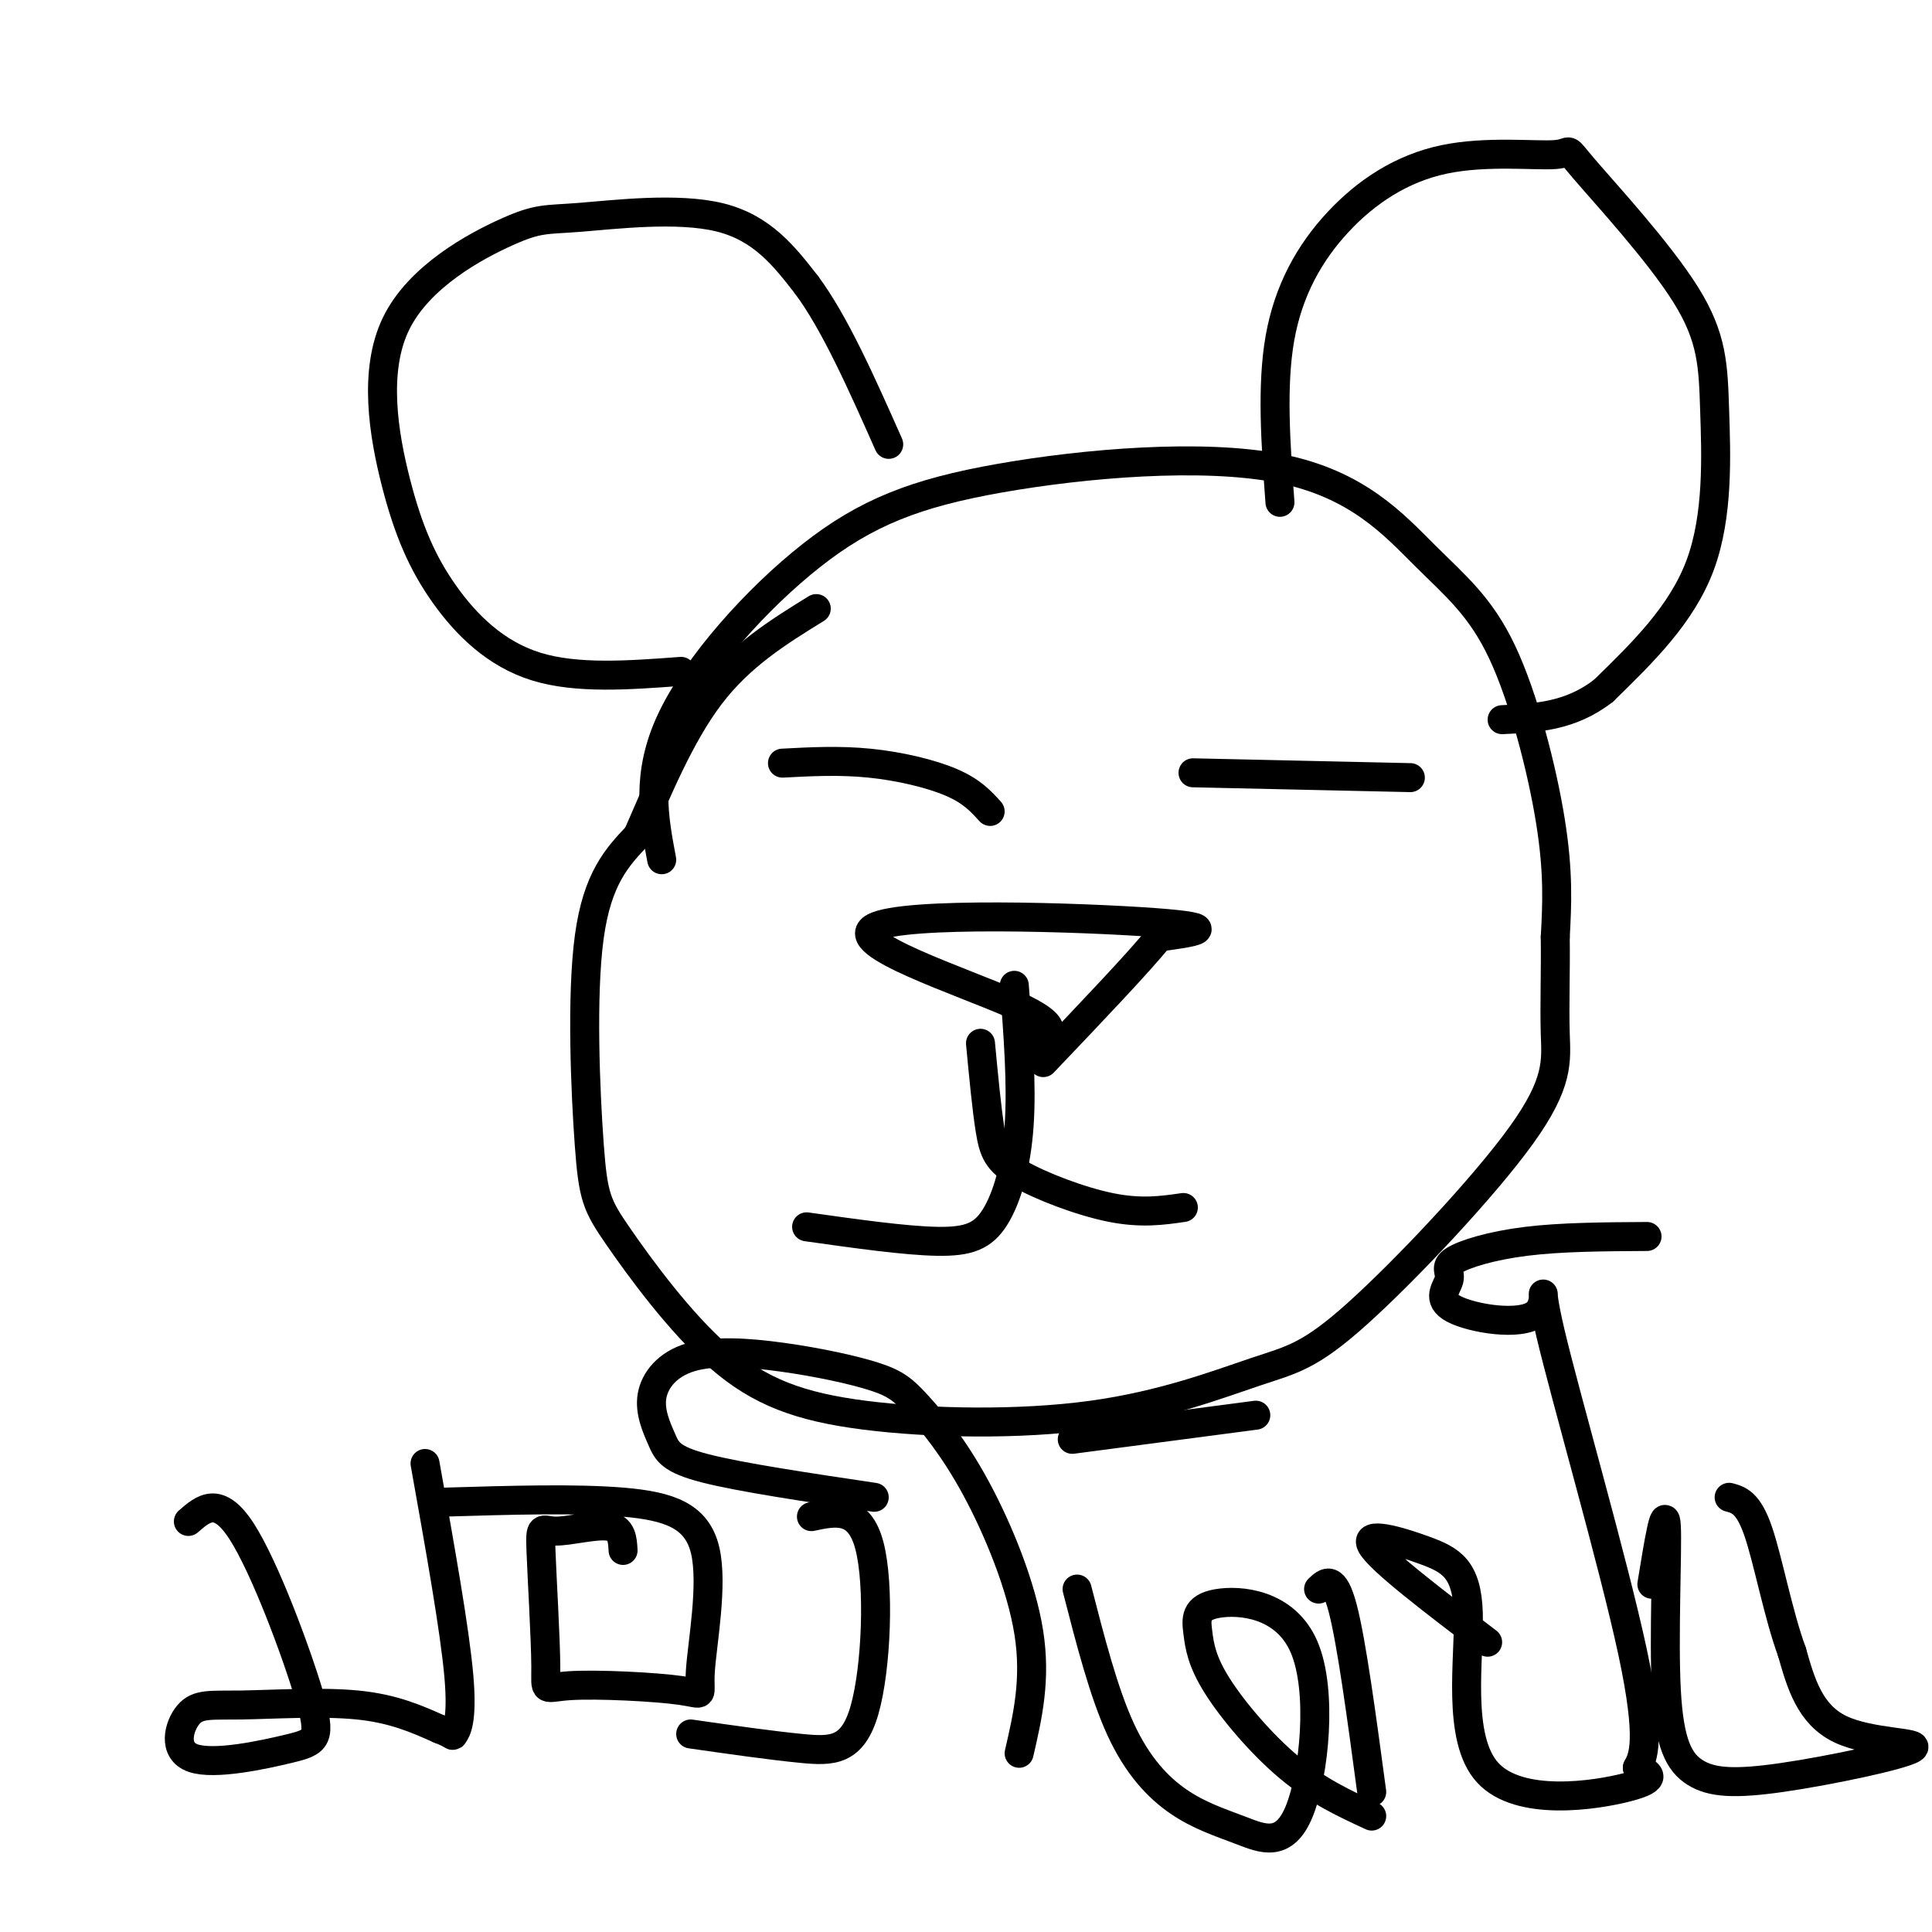
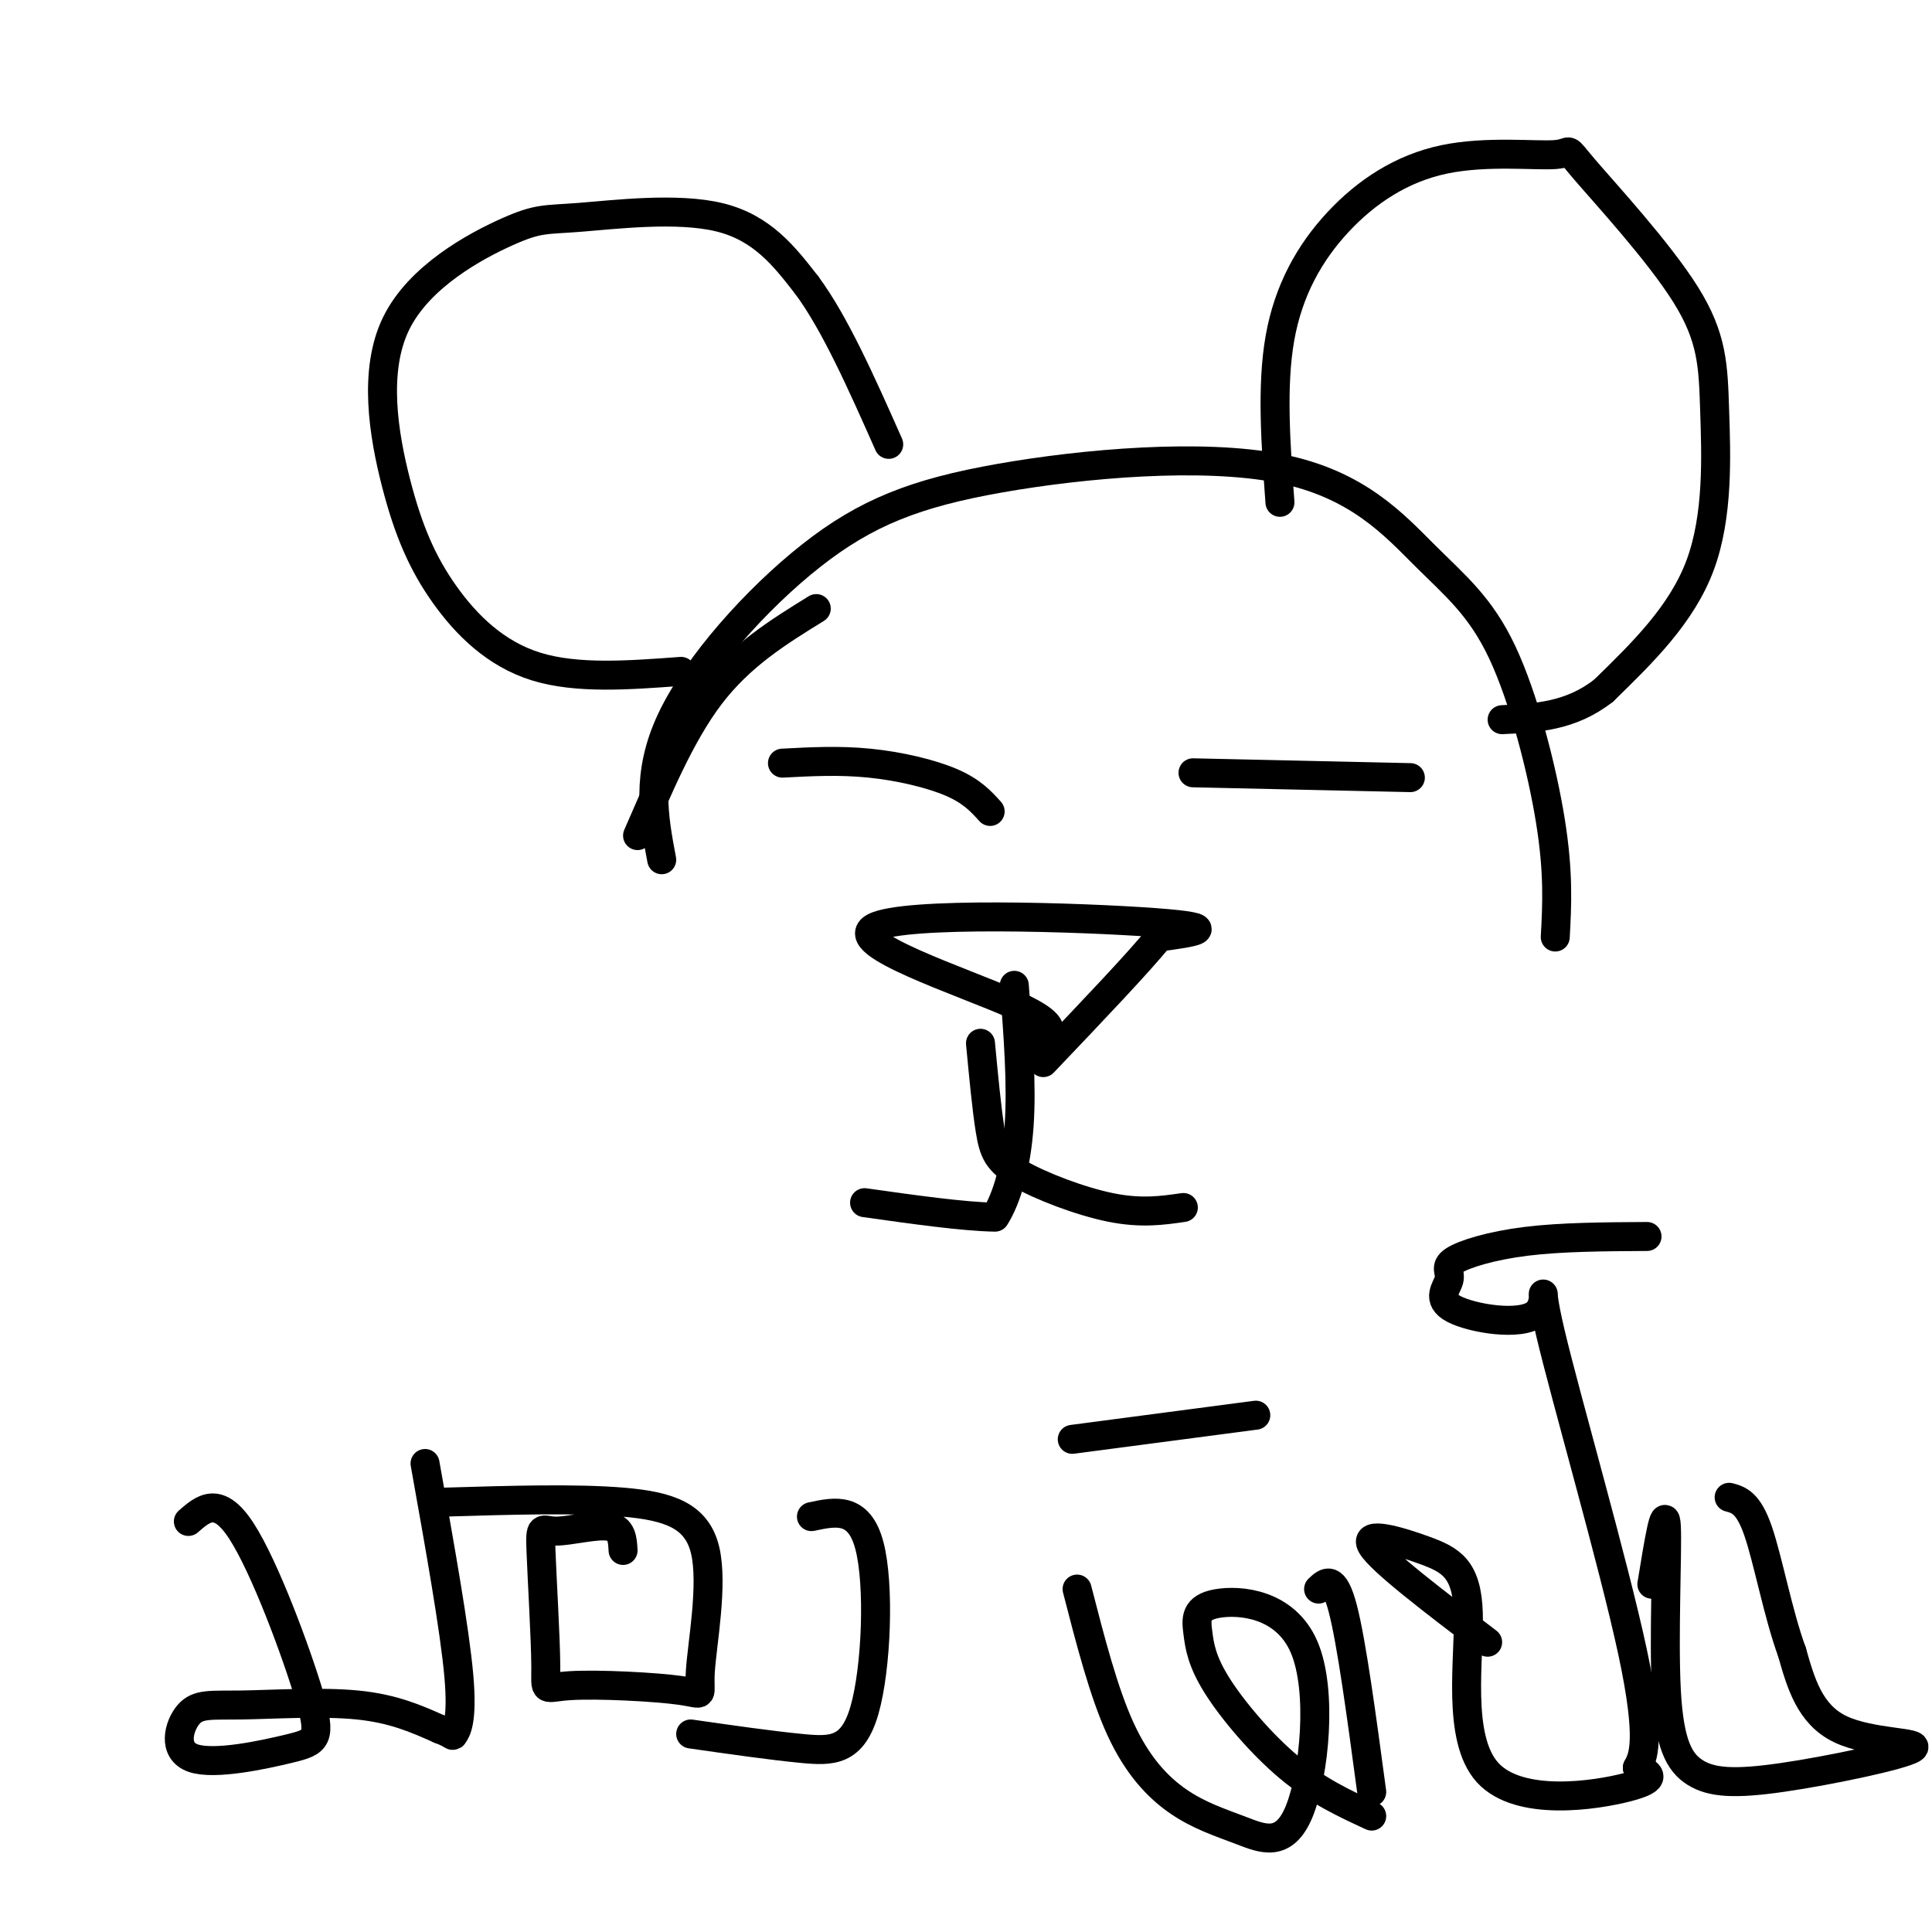
<svg xmlns="http://www.w3.org/2000/svg" viewBox="0 0 400 400" version="1.1">
  <g fill="none" stroke="rgb(0,0,0)" stroke-width="6" stroke-linecap="round" stroke-linejoin="round">
    <path d="M137,178c-1.670,-8.843 -3.339,-17.687 2,-29c5.339,-11.313 17.687,-25.096 29,-34c11.313,-8.904 21.592,-12.930 39,-16c17.408,-3.070 41.943,-5.185 58,-2c16.057,3.185 23.634,11.668 30,18c6.366,6.332 11.522,10.512 16,20c4.478,9.488 8.280,24.282 10,35c1.720,10.718 1.360,17.359 1,24" />
-     <path d="M322,194c0.091,7.528 -0.181,14.347 0,20c0.181,5.653 0.816,10.140 -7,21c-7.816,10.860 -24.083,28.093 -34,37c-9.917,8.907 -13.483,9.490 -21,12c-7.517,2.510 -18.987,6.949 -34,9c-15.013,2.051 -33.571,1.713 -47,0c-13.429,-1.713 -21.728,-4.802 -30,-12c-8.272,-7.198 -16.516,-18.507 -21,-25c-4.484,-6.493 -5.207,-8.171 -6,-19c-0.793,-10.829 -1.655,-30.808 0,-43c1.655,-12.192 5.828,-16.596 10,-21" />
    <path d="M132,173c3.911,-8.911 8.689,-20.689 15,-29c6.311,-8.311 14.156,-13.156 22,-18" />
    <path d="M141,139c-10.786,0.806 -21.572,1.613 -30,-1c-8.428,-2.613 -14.498,-8.645 -19,-15c-4.502,-6.355 -7.435,-13.034 -10,-23c-2.565,-9.966 -4.762,-23.220 0,-33c4.762,-9.780 16.483,-16.085 23,-19c6.517,-2.915 7.832,-2.439 15,-3c7.168,-0.561 20.191,-2.160 29,0c8.809,2.160 13.405,8.080 18,14" />
    <path d="M167,59c5.833,7.833 11.417,20.417 17,33" />
    <path d="M265,104c-0.877,-12.044 -1.753,-24.089 0,-34c1.753,-9.911 6.137,-17.689 12,-24c5.863,-6.311 13.206,-11.156 22,-13c8.794,-1.844 19.040,-0.686 23,-1c3.960,-0.314 1.636,-2.098 6,3c4.364,5.098 15.417,17.078 21,26c5.583,8.922 5.695,14.787 6,24c0.305,9.213 0.801,21.775 -3,32c-3.801,10.225 -11.901,18.112 -20,26" />
    <path d="M332,143c-6.833,5.333 -13.917,5.667 -21,6" />
    <path d="M205,168c-1.889,-2.089 -3.778,-4.178 -8,-6c-4.222,-1.822 -10.778,-3.378 -17,-4c-6.222,-0.622 -12.111,-0.311 -18,0" />
    <path d="M292,161c0.000,0.000 -45.000,-1.000 -45,-1" />
    <path d="M214,216c3.310,-1.619 6.619,-3.238 -4,-8c-10.619,-4.762 -35.167,-12.667 -29,-16c6.167,-3.333 43.048,-2.095 58,-1c14.952,1.095 7.976,2.048 1,3" />
    <path d="M240,194c-3.833,4.833 -13.917,15.417 -24,26" />
-     <path d="M210,204c0.792,10.274 1.583,20.548 1,29c-0.583,8.452 -2.542,15.083 -5,19c-2.458,3.917 -5.417,5.119 -12,5c-6.583,-0.119 -16.792,-1.560 -27,-3" />
+     <path d="M210,204c0.792,10.274 1.583,20.548 1,29c-0.583,8.452 -2.542,15.083 -5,19c-6.583,-0.119 -16.792,-1.560 -27,-3" />
    <path d="M203,216c0.643,6.798 1.286,13.595 2,18c0.714,4.405 1.500,6.417 6,9c4.500,2.583 12.714,5.738 19,7c6.286,1.262 10.643,0.631 15,0" />
    <path d="M39,315c3.099,-2.706 6.199,-5.412 11,2c4.801,7.412 11.304,24.944 14,34c2.696,9.056 1.586,9.638 -4,11c-5.586,1.362 -15.649,3.503 -20,2c-4.351,-1.503 -2.991,-6.650 -1,-9c1.991,-2.350 4.613,-1.902 11,-2c6.387,-0.098 16.539,-0.742 24,0c7.461,0.742 12.230,2.871 17,5" />
    <path d="M91,358c3.167,1.190 2.583,1.667 3,1c0.417,-0.667 1.833,-2.476 1,-12c-0.833,-9.524 -3.917,-26.762 -7,-44" />
    <path d="M129,321c-0.123,-2.292 -0.247,-4.584 -3,-5c-2.753,-0.416 -8.136,1.043 -11,1c-2.864,-0.043 -3.209,-1.587 -3,4c0.209,5.587 0.973,18.306 1,24c0.027,5.694 -0.683,4.362 5,4c5.683,-0.362 17.760,0.246 23,1c5.240,0.754 3.642,1.656 4,-4c0.358,-5.656 2.673,-17.869 1,-25c-1.673,-7.131 -7.335,-9.180 -17,-10c-9.665,-0.820 -23.332,-0.410 -37,0" />
    <path d="M168,314c4.935,-1.054 9.869,-2.107 12,6c2.131,8.107 1.458,25.375 -1,34c-2.458,8.625 -6.702,8.607 -13,8c-6.298,-0.607 -14.649,-1.804 -23,-3" />
-     <path d="M211,363c1.768,-7.644 3.537,-15.287 2,-25c-1.537,-9.713 -6.379,-21.494 -11,-30c-4.621,-8.506 -9.020,-13.735 -12,-17c-2.980,-3.265 -4.540,-4.566 -9,-6c-4.460,-1.434 -11.818,-3.001 -19,-4c-7.182,-0.999 -14.187,-1.431 -19,0c-4.813,1.431 -7.434,4.724 -8,8c-0.566,3.276 0.925,6.536 2,9c1.075,2.464 1.736,4.133 9,6c7.264,1.867 21.132,3.934 35,6" />
    <path d="M223,329c2.754,10.705 5.508,21.409 9,29c3.492,7.591 7.723,12.068 12,15c4.277,2.932 8.599,4.318 13,6c4.401,1.682 8.882,3.661 12,-4c3.118,-7.661 4.875,-24.961 1,-34c-3.875,-9.039 -13.381,-9.817 -18,-9c-4.619,0.817 -4.352,3.229 -4,6c0.352,2.771 0.787,5.900 4,11c3.213,5.100 9.204,12.171 15,17c5.796,4.829 11.398,7.414 17,10" />
    <path d="M222,298c0.000,0.000 38.000,-5.000 38,-5" />
    <path d="M273,329c1.583,-1.500 3.167,-3.000 5,4c1.833,7.000 3.917,22.500 6,38" />
    <path d="M308,340c-11.088,-8.432 -22.175,-16.863 -24,-20c-1.825,-3.137 5.613,-0.979 11,1c5.387,1.979 8.722,3.778 9,13c0.278,9.222 -2.502,25.868 4,33c6.502,7.132 22.286,4.752 29,3c6.714,-1.752 4.357,-2.876 2,-4" />
    <path d="M339,366c1.139,-2.116 2.987,-5.406 -1,-24c-3.987,-18.594 -13.810,-52.492 -17,-66c-3.190,-13.508 0.254,-6.625 -3,-4c-3.254,2.625 -13.206,0.991 -17,-1c-3.794,-1.991 -1.429,-4.338 -1,-6c0.429,-1.662 -1.077,-2.640 1,-4c2.077,-1.360 7.736,-3.103 15,-4c7.264,-0.897 16.132,-0.949 25,-1" />
    <path d="M342,328c1.370,-8.427 2.740,-16.854 3,-12c0.260,4.854 -0.589,22.990 0,34c0.589,11.010 2.616,14.895 6,17c3.384,2.105 8.123,2.430 18,1c9.877,-1.430 24.890,-4.616 27,-6c2.110,-1.384 -8.683,-0.967 -15,-4c-6.317,-3.033 -8.159,-9.517 -10,-16" />
    <path d="M371,342c-2.844,-7.733 -4.956,-19.067 -7,-25c-2.044,-5.933 -4.022,-6.467 -6,-7" />
  </g>
</svg>